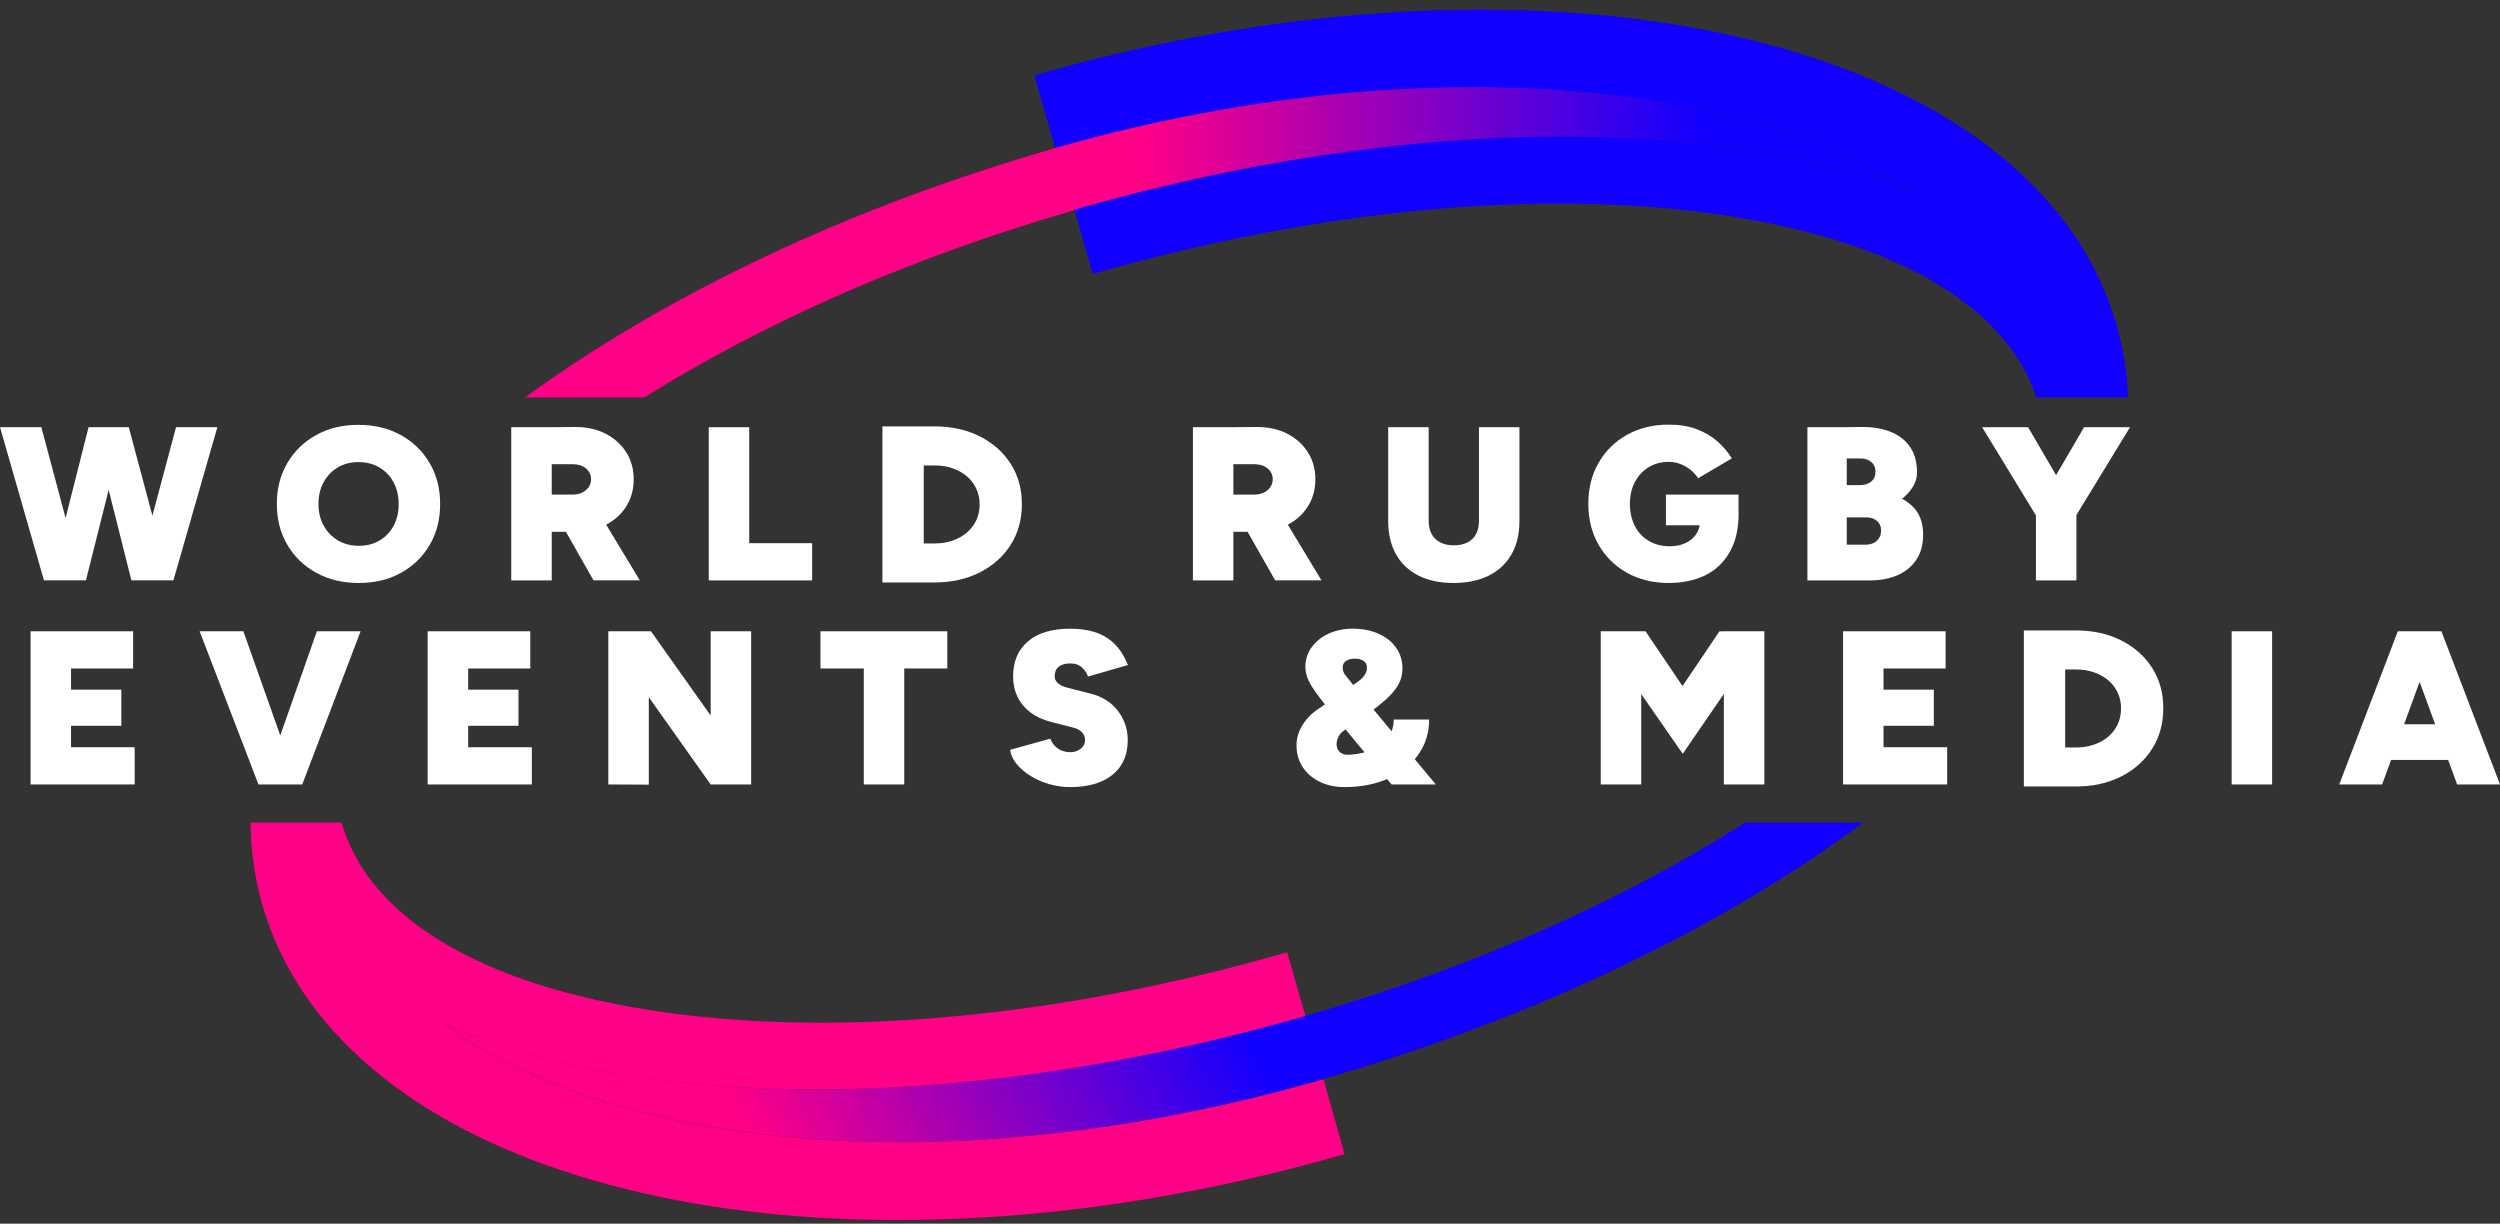
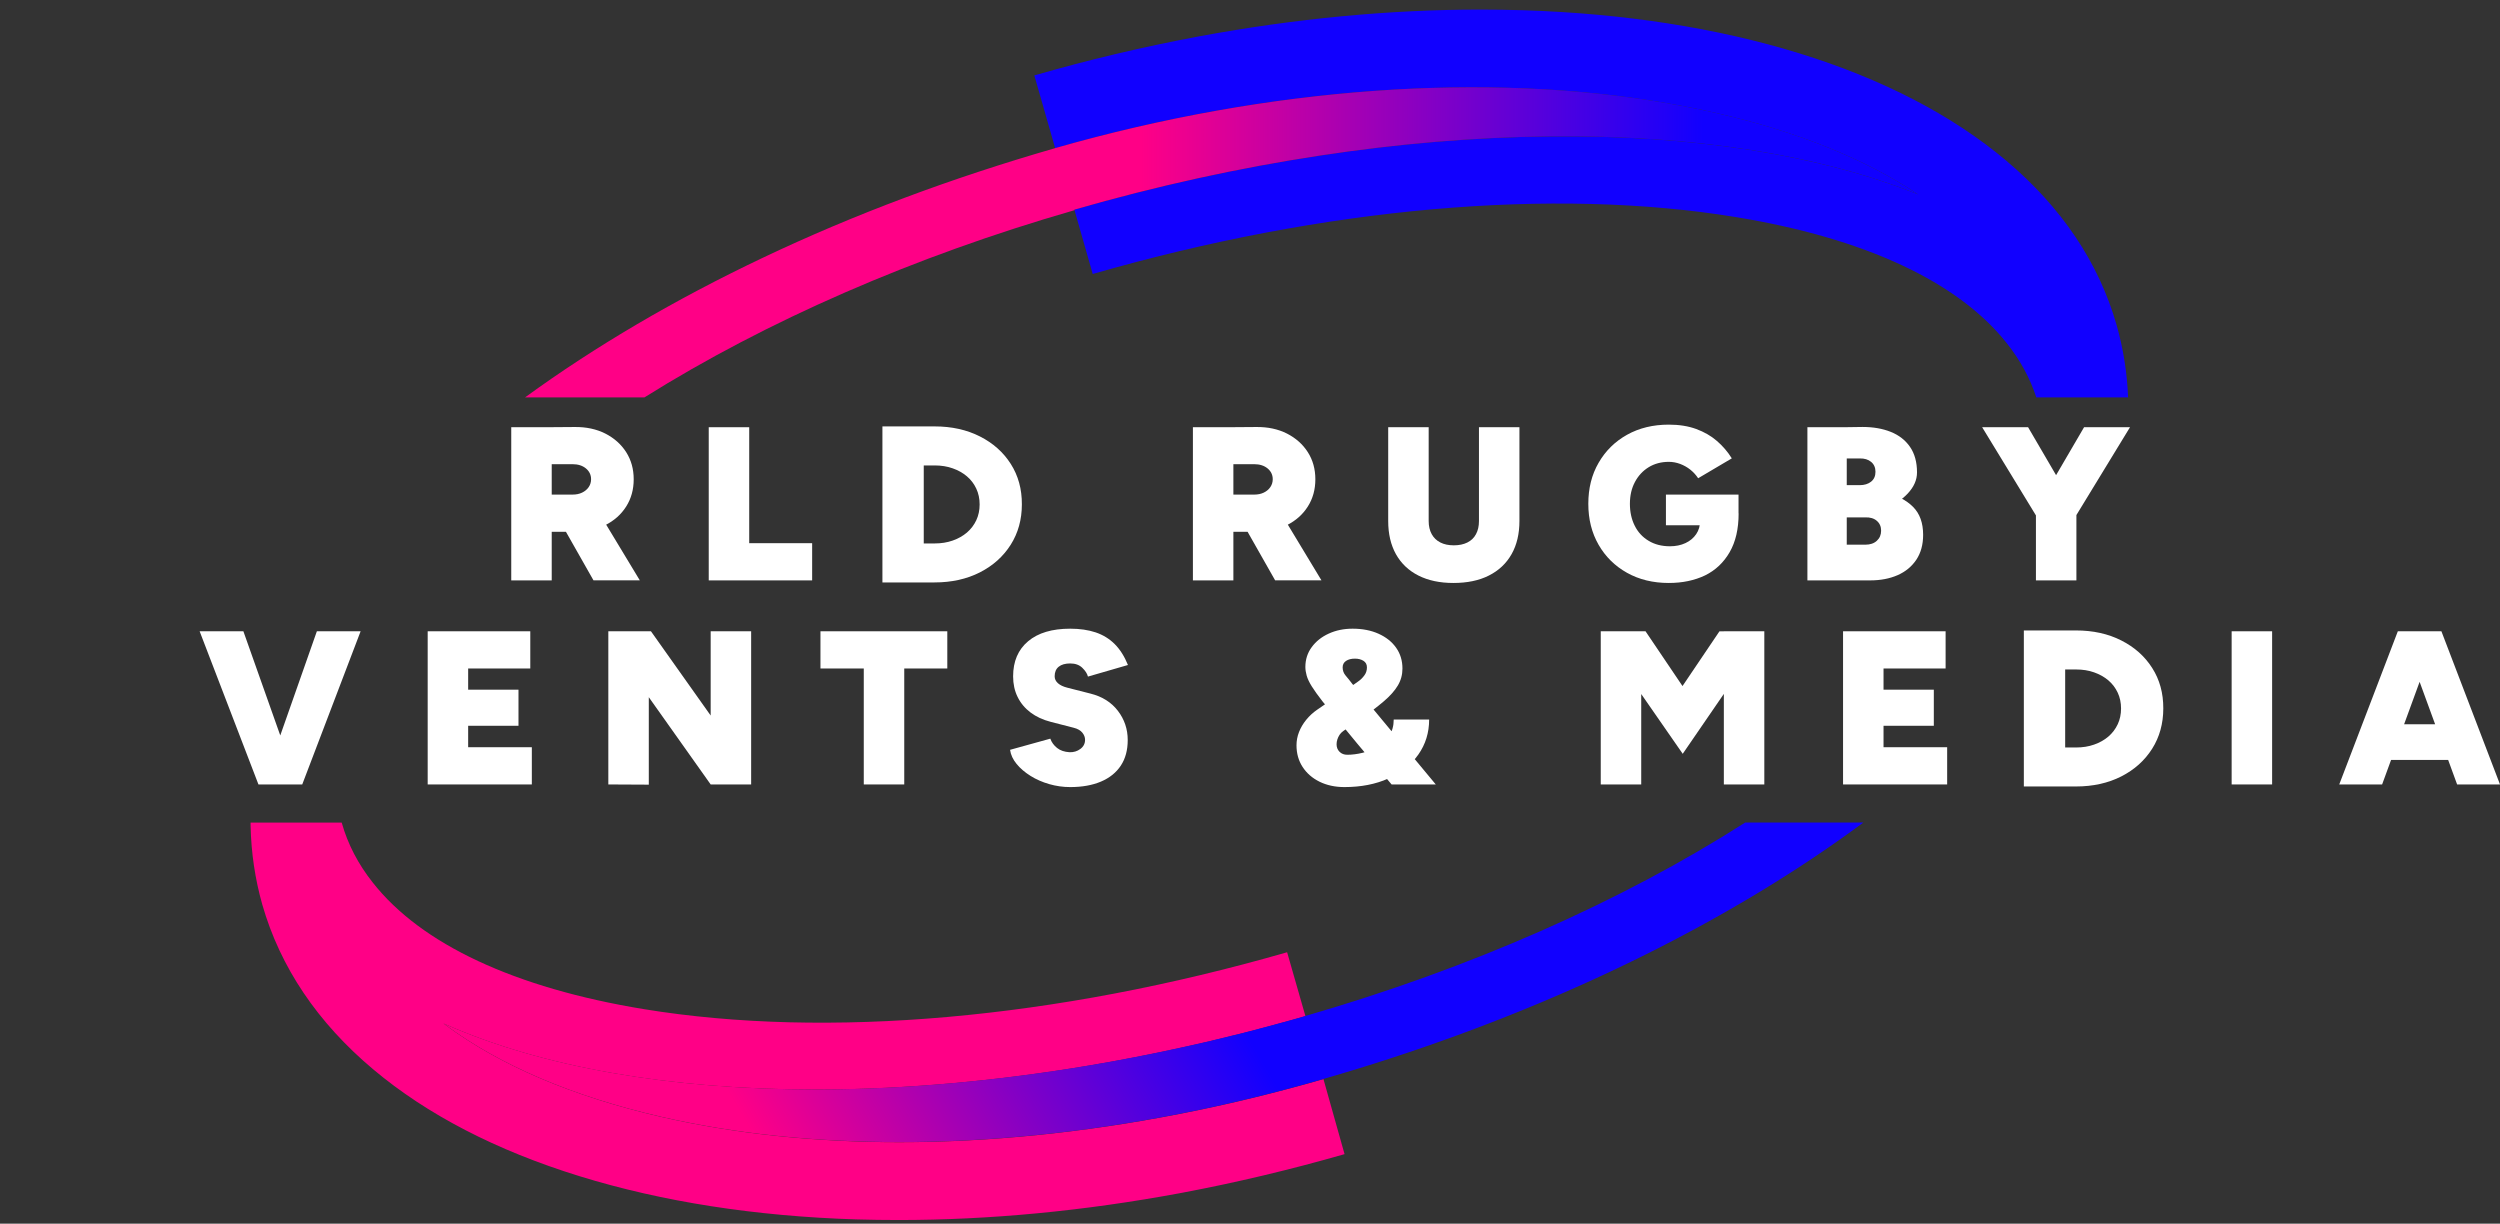
<svg xmlns="http://www.w3.org/2000/svg" width="190" height="93" viewBox="0 0 190 93" fill="none">
  <rect x="0" y="0" width="190" height="93" fill="#333333" stroke="none" />
  <path d="M161.736 30.204H154.76C154.289 28.757 153.543 27.382 152.535 26.109C148.847 21.424 141.724 18.101 131.934 16.5C118.025 14.219 100.673 15.754 83.063 20.818L83.047 20.825L81.663 15.973L81.653 15.954L81.65 15.937C81.659 15.931 81.663 15.927 81.669 15.927C87.873 14.14 94.145 12.762 100.307 11.825C106.275 10.915 112.138 10.428 117.73 10.369C128.652 10.248 138.341 11.776 145.781 14.778C141.767 12.094 136.646 10.022 130.557 8.62C130.206 8.539 129.85 8.46 129.496 8.385C129.32 8.345 129.143 8.309 128.963 8.273C128.227 8.123 127.478 7.979 126.722 7.848C112.992 5.468 96.518 6.587 80.203 11.259L80.197 11.256H80.194L80.187 11.236L80.18 11.22L78.61 5.736L78.629 5.726C82.677 4.558 86.819 3.572 90.936 2.8L91.161 2.757C98.451 1.408 105.617 0.728 112.511 0.728C113.585 0.728 114.651 0.744 115.715 0.777C123.41 1.019 130.491 2.119 136.76 4.057C143.075 6.011 148.35 8.745 152.437 12.179C156.667 15.734 159.504 19.948 160.862 24.704C161.366 26.472 161.66 28.322 161.736 30.204Z" fill="#1100FF" />
-   <path d="M145.782 14.778C138.341 11.772 128.653 10.247 117.731 10.368C112.139 10.427 106.275 10.915 100.307 11.825C94.146 12.761 87.874 14.139 81.67 15.927C81.66 15.927 81.657 15.93 81.65 15.937L81.653 15.953L81.663 15.973C69.459 19.488 58.242 24.399 48.976 30.203H39.902C45.206 26.34 51.286 22.765 57.98 19.587C64.93 16.284 72.315 13.534 80.103 11.285C80.135 11.275 80.168 11.265 80.201 11.255C96.518 6.587 112.99 5.464 126.722 7.844C127.478 7.975 128.224 8.116 128.964 8.27C129.144 8.306 129.32 8.345 129.497 8.381C129.85 8.456 130.207 8.535 130.557 8.617C136.646 10.018 141.767 12.093 145.782 14.778Z" fill="url(#paint0_linear_360_783)" />
+   <path d="M145.782 14.778C138.341 11.772 128.653 10.247 117.731 10.368C112.139 10.427 106.275 10.915 100.307 11.825C94.146 12.761 87.874 14.139 81.67 15.927C81.66 15.927 81.657 15.93 81.65 15.937L81.663 15.973C69.459 19.488 58.242 24.399 48.976 30.203H39.902C45.206 26.34 51.286 22.765 57.98 19.587C64.93 16.284 72.315 13.534 80.103 11.285C80.135 11.275 80.168 11.265 80.201 11.255C96.518 6.587 112.99 5.464 126.722 7.844C127.478 7.975 128.224 8.116 128.964 8.27C129.144 8.306 129.32 8.345 129.497 8.381C129.85 8.456 130.207 8.535 130.557 8.617C136.646 10.018 141.767 12.093 145.782 14.778Z" fill="url(#paint0_linear_360_783)" />
  <path d="M102.185 87.71L102.166 87.72C98.069 88.898 93.927 89.881 89.859 90.647L89.634 90.689C82.344 92.041 75.181 92.722 68.284 92.722C67.21 92.722 66.144 92.706 65.087 92.676C57.391 92.434 50.31 91.328 44.041 89.389C37.723 87.438 32.449 84.705 28.365 81.271C24.131 77.716 21.294 73.499 19.933 68.746C19.387 66.817 19.089 64.807 19.046 62.784C19.043 62.696 19.043 62.607 19.043 62.516H25.97C25.973 62.529 25.976 62.538 25.98 62.552C26.431 64.153 27.22 65.671 28.319 67.059C31.997 71.757 39.127 75.087 48.93 76.694C62.865 78.976 80.223 77.441 97.801 72.376L97.817 72.373L97.827 72.392L99.211 77.221C99.208 77.221 99.198 77.228 99.195 77.228C99.185 77.228 99.181 77.231 99.175 77.231V77.237C98.399 77.463 97.624 77.676 96.849 77.886C96.583 77.961 96.318 78.03 96.057 78.099C95.53 78.239 95.006 78.377 94.483 78.511C93.714 78.704 92.945 78.891 92.179 79.074C92.133 79.087 92.091 79.094 92.052 79.107C91.875 79.149 91.695 79.189 91.515 79.231C90.982 79.352 90.445 79.477 89.912 79.591C89.333 79.719 88.75 79.843 88.171 79.965C87.926 80.014 87.68 80.066 87.438 80.115C87.046 80.194 86.656 80.272 86.267 80.348C85.099 80.577 83.93 80.786 82.769 80.983C75.767 82.161 68.879 82.78 62.352 82.806H61.982C50.913 82.806 41.198 81.097 33.872 77.856L33.702 77.781L33.849 77.892C38.024 80.983 43.541 83.333 50.245 84.882C55.84 86.168 61.939 86.807 68.356 86.807C75.152 86.807 82.298 86.09 89.581 84.672C90.085 84.577 90.589 84.472 91.093 84.368C91.862 84.207 92.637 84.04 93.41 83.864C94.057 83.719 94.702 83.566 95.35 83.405C97.078 82.983 98.812 82.521 100.546 82.024C100.549 82.024 100.559 82.02 100.562 82.02C100.572 82.02 100.575 82.014 100.582 82.011L102.185 87.71Z" fill="#FF0086" />
  <path d="M141.614 62.515C140.406 63.409 139.153 64.293 137.854 65.163C127.406 72.163 114.515 77.987 100.573 82.003C100.563 82.007 100.56 82.013 100.553 82.013C100.546 82.013 100.54 82.016 100.537 82.016C98.802 82.514 97.068 82.976 95.341 83.398C94.693 83.555 94.048 83.709 93.4 83.856C92.628 84.033 91.853 84.2 91.084 84.361C90.58 84.465 90.076 84.57 89.572 84.665C82.292 86.086 75.142 86.799 68.346 86.799C61.927 86.799 55.828 86.161 50.236 84.874C43.531 83.326 38.015 80.975 33.84 77.885L33.692 77.774L33.862 77.849C41.189 81.09 50.903 82.799 61.972 82.799H62.342C68.87 82.773 75.757 82.154 82.76 80.975C83.921 80.782 85.086 80.57 86.257 80.34C86.647 80.265 87.036 80.186 87.429 80.108C87.674 80.059 87.92 80.007 88.162 79.957C88.741 79.836 89.323 79.712 89.903 79.584C90.436 79.466 90.972 79.345 91.506 79.224C91.683 79.181 91.862 79.142 92.042 79.1C92.085 79.087 92.124 79.077 92.17 79.067C92.936 78.884 93.705 78.697 94.474 78.504C95 78.373 95.524 78.235 96.047 78.091C96.309 78.026 96.574 77.954 96.839 77.879C97.615 77.669 98.39 77.456 99.166 77.23V77.224C99.175 77.224 99.179 77.221 99.185 77.221C99.192 77.221 99.198 77.214 99.202 77.214C111.74 73.597 123.231 68.519 132.635 62.512H141.614V62.515Z" fill="url(#paint1_linear_360_783)" />
-   <path d="M81.339 15.892L81.349 15.912C81.352 15.912 81.362 15.908 81.365 15.908L81.362 15.889C81.352 15.889 81.345 15.892 81.339 15.892ZM98.893 77.163C98.89 77.163 98.88 77.166 98.877 77.166L98.88 77.186C98.89 77.186 98.893 77.182 98.903 77.182L98.893 77.163Z" fill="white" />
-   <path d="M10.271 44.106L13.379 32.465H16.52L13.18 44.106H10.271ZM9.986 44.106L7.061 32.465H9.787L12.895 44.106H9.986ZM3.789 44.106L6.731 32.465H9.456L6.531 44.106H3.789ZM3.341 44.106L0 32.465H3.141L6.25 44.106H3.341Z" fill="white" />
-   <path d="M27.272 41.482C27.871 41.482 28.398 41.347 28.853 41.076C29.308 40.804 29.661 40.431 29.916 39.953C30.171 39.475 30.299 38.928 30.299 38.306C30.299 37.684 30.168 37.134 29.91 36.653C29.648 36.172 29.288 35.795 28.83 35.523C28.368 35.252 27.842 35.118 27.243 35.118C26.654 35.118 26.134 35.252 25.672 35.523C25.211 35.795 24.851 36.172 24.593 36.653C24.331 37.134 24.203 37.687 24.203 38.306C24.203 38.928 24.337 39.475 24.602 39.953C24.867 40.431 25.23 40.804 25.692 41.076C26.143 41.344 26.674 41.482 27.272 41.482ZM27.272 44.307C26.055 44.307 24.975 44.048 24.04 43.534C23.104 43.02 22.367 42.31 21.837 41.406C21.307 40.503 21.039 39.468 21.039 38.306C21.039 37.131 21.304 36.093 21.837 35.19C22.371 34.286 23.1 33.576 24.03 33.062C24.962 32.544 26.029 32.289 27.236 32.289C28.453 32.289 29.53 32.548 30.459 33.062C31.392 33.579 32.121 34.286 32.651 35.19C33.185 36.093 33.45 37.134 33.45 38.306C33.45 39.472 33.188 40.503 32.661 41.406C32.135 42.31 31.408 43.02 30.476 43.534C29.55 44.051 28.48 44.307 27.272 44.307Z" fill="white" />
  <path d="M45.105 44.107L42.51 39.534L44.82 37.805L48.626 44.107H45.105ZM41.499 40.417V37.589H43.512C43.79 37.589 44.032 37.54 44.241 37.438C44.451 37.337 44.617 37.199 44.739 37.023C44.86 36.846 44.922 36.646 44.922 36.424C44.922 36.09 44.791 35.818 44.532 35.602C44.271 35.386 43.93 35.278 43.512 35.278H41.499V32.469L43.675 32.453C44.549 32.443 45.328 32.61 46.002 32.95C46.676 33.294 47.206 33.765 47.589 34.364C47.971 34.964 48.161 35.651 48.161 36.427C48.161 37.203 47.971 37.894 47.589 38.496C47.206 39.102 46.676 39.57 46.002 39.91C45.324 40.247 44.549 40.417 43.675 40.417H41.499ZM38.855 32.469H41.931V44.11H38.855V32.469Z" fill="white" />
  <path d="M55.591 41.282H61.723V44.11H55.591V41.282ZM53.864 32.469H56.94V44.11H53.864V32.469Z" fill="white" />
  <path d="M76.821 35.262C76.258 34.375 75.476 33.677 74.475 33.17C73.477 32.663 72.328 32.407 71.029 32.407H70.198H68.572H67.064V44.265H70.195H71.023C72.322 44.265 73.47 44.009 74.468 43.502C75.466 42.994 76.248 42.294 76.814 41.4C77.377 40.51 77.662 39.485 77.662 38.333C77.668 37.174 77.387 36.149 76.821 35.262ZM74.197 39.541C74.026 39.901 73.791 40.212 73.487 40.474C73.182 40.732 72.819 40.938 72.403 41.083C71.985 41.23 71.53 41.302 71.032 41.302H70.205V35.373H71.032C71.53 35.373 71.988 35.445 72.403 35.593C72.822 35.74 73.182 35.943 73.487 36.202C73.791 36.46 74.026 36.771 74.197 37.135C74.367 37.495 74.452 37.897 74.452 38.336C74.452 38.778 74.367 39.177 74.197 39.541Z" fill="white" />
  <path d="M96.911 44.107L94.316 39.534L96.626 37.805L100.431 44.107H96.911ZM93.305 40.417V37.589H95.317C95.595 37.589 95.838 37.54 96.047 37.438C96.256 37.337 96.423 37.199 96.544 37.023C96.665 36.846 96.728 36.646 96.728 36.424C96.728 36.09 96.597 35.818 96.338 35.602C96.076 35.386 95.736 35.278 95.317 35.278H93.305V32.469L95.481 32.453C96.355 32.443 97.133 32.61 97.807 32.95C98.481 33.294 99.011 33.765 99.394 34.364C99.777 34.964 99.967 35.651 99.967 36.427C99.967 37.203 99.777 37.894 99.394 38.496C99.011 39.102 98.481 39.57 97.807 39.91C97.13 40.247 96.355 40.417 95.481 40.417H93.305ZM90.661 32.469H93.737V44.11H90.661V32.469Z" fill="white" />
  <path d="M112.401 32.469H115.477V39.602H112.401V32.469ZM110.457 44.306C109.427 44.306 108.54 44.117 107.797 43.74C107.054 43.364 106.488 42.824 106.092 42.12C105.7 41.416 105.503 40.575 105.503 39.599H108.579C108.579 39.989 108.658 40.319 108.811 40.597C108.965 40.876 109.184 41.085 109.469 41.229C109.751 41.373 110.091 41.445 110.49 41.445C110.889 41.445 111.233 41.373 111.521 41.229C111.809 41.085 112.028 40.876 112.175 40.597C112.326 40.319 112.401 39.989 112.401 39.599H115.477C115.477 40.575 115.277 41.416 114.878 42.12C114.479 42.824 113.906 43.364 113.157 43.74C112.411 44.12 111.508 44.306 110.457 44.306ZM105.503 32.469H108.579V39.602H105.503V32.469Z" fill="white" />
  <path d="M126.611 39.919V37.591H132.128V39.303L130.384 39.919H126.611ZM126.827 44.306C125.63 44.306 124.573 44.047 123.653 43.533C122.734 43.019 122.014 42.309 121.494 41.405C120.974 40.502 120.712 39.464 120.712 38.289C120.712 37.113 120.97 36.075 121.494 35.172C122.014 34.269 122.734 33.558 123.653 33.044C124.573 32.53 125.63 32.272 126.827 32.272C127.613 32.272 128.31 32.383 128.915 32.605C129.517 32.828 130.044 33.129 130.485 33.512C130.93 33.895 131.307 34.337 131.618 34.835L129.059 36.347C128.902 36.105 128.705 35.889 128.47 35.699C128.231 35.509 127.973 35.365 127.688 35.257C127.406 35.152 127.119 35.1 126.831 35.1C126.255 35.1 125.744 35.237 125.303 35.506C124.858 35.778 124.511 36.151 124.256 36.629C124 37.107 123.873 37.66 123.873 38.292C123.873 38.914 123.994 39.467 124.239 39.955C124.481 40.443 124.835 40.826 125.296 41.101C125.754 41.379 126.294 41.517 126.916 41.517C127.357 41.517 127.753 41.435 128.097 41.274C128.44 41.114 128.712 40.888 128.912 40.593C129.111 40.299 129.209 39.958 129.209 39.572L132.135 39.022C132.135 40.197 131.909 41.179 131.454 41.965C130.999 42.754 130.377 43.34 129.586 43.73C128.784 44.112 127.868 44.306 126.827 44.306Z" fill="white" />
  <path d="M138.178 44.107V41.396H141.767C142.133 41.396 142.425 41.298 142.641 41.098C142.857 40.899 142.965 40.643 142.965 40.332C142.965 40.021 142.857 39.773 142.641 39.586C142.425 39.396 142.133 39.308 141.767 39.321H138.178V37.026L140.19 37.108C141.355 37.108 142.382 37.216 143.282 37.432C144.178 37.648 144.882 38.011 145.392 38.522C145.903 39.033 146.158 39.74 146.158 40.65C146.158 41.393 145.985 42.022 145.641 42.539C145.297 43.053 144.823 43.446 144.221 43.711C143.616 43.976 142.922 44.11 142.133 44.11H138.178V44.107ZM138.047 39.517V36.872H141.338C141.692 36.872 141.98 36.784 142.202 36.607C142.425 36.43 142.536 36.181 142.536 35.857C142.536 35.536 142.425 35.284 142.202 35.101C141.98 34.918 141.692 34.833 141.338 34.842H138.047V32.498L141.554 32.449C142.362 32.449 143.079 32.574 143.697 32.822C144.319 33.071 144.807 33.451 145.16 33.962C145.513 34.472 145.693 35.121 145.693 35.906C145.693 36.473 145.458 37.006 144.987 37.51C144.515 38.014 143.864 38.424 143.033 38.741C142.202 39.056 141.25 39.216 140.173 39.216L138.047 39.517ZM137.363 32.469H140.353V44.11H137.363V32.469Z" fill="white" />
  <path d="M154.731 38.522H157.807V44.11H154.731V38.522ZM157.689 39.337L154.682 38.82L158.389 32.469H161.88L157.689 39.337ZM154.832 39.337L150.644 32.469H154.135L157.843 38.82L154.832 39.337Z" fill="white" />
-   <path d="M4.483 56.789H10.235V59.618H4.483V56.789ZM4.483 52.416H9.221V55.159H4.483V52.416ZM4.483 47.977H10.117V50.805H4.483V47.977ZM2.323 47.977H5.399V59.618H2.323V47.977Z" fill="white" />
  <path d="M19.992 59.618L24.082 47.977H27.407L22.97 59.618H19.992ZM19.642 59.618L15.172 47.977H18.497L22.619 59.618H19.642Z" fill="white" />
  <path d="M34.667 56.789H40.419V59.618H34.667V56.789ZM34.667 52.416H39.405V55.159H34.667V52.416ZM34.667 47.977H40.302V50.805H34.667V47.977ZM32.504 47.977H35.58V59.618H32.504V47.977Z" fill="white" />
  <path d="M54.011 47.977H57.087V59.618H54.011V47.977ZM54.011 59.618L46.947 49.656L49.473 47.977L56.485 57.87L54.011 59.618ZM46.233 59.618V47.977H49.476L49.309 50.821V59.634L46.233 59.618Z" fill="white" />
  <path d="M65.647 48.942H68.723V59.618H65.647V48.942ZM62.355 47.977H71.995V50.805H62.355V47.977Z" fill="white" />
  <path d="M81.336 59.818C80.793 59.818 80.262 59.742 79.739 59.592C79.219 59.441 78.744 59.235 78.319 58.967C77.894 58.701 77.54 58.4 77.262 58.06C76.984 57.722 76.817 57.366 76.765 56.986L79.824 56.138C79.922 56.416 80.096 56.652 80.338 56.845C80.58 57.038 80.897 57.146 81.287 57.169C81.597 57.179 81.869 57.097 82.108 56.92C82.347 56.744 82.465 56.511 82.465 56.223C82.465 56.033 82.396 55.853 82.258 55.683C82.121 55.513 81.902 55.385 81.601 55.31L79.857 54.861C79.258 54.708 78.744 54.468 78.319 54.148C77.894 53.827 77.566 53.434 77.337 52.966C77.108 52.501 76.997 51.98 76.997 51.404C76.997 50.262 77.376 49.375 78.136 48.736C78.895 48.098 79.961 47.78 81.336 47.78C82.065 47.78 82.713 47.875 83.273 48.062C83.832 48.252 84.313 48.546 84.719 48.952C85.125 49.358 85.458 49.885 85.724 50.54L82.684 51.421C82.628 51.198 82.487 50.979 82.258 50.756C82.029 50.533 81.725 50.422 81.336 50.422C80.959 50.422 80.668 50.504 80.462 50.671C80.256 50.838 80.154 51.08 80.154 51.401C80.154 51.601 80.236 51.774 80.403 51.925C80.57 52.075 80.809 52.187 81.12 52.265L82.88 52.714C83.767 52.936 84.46 53.372 84.958 54.02C85.455 54.668 85.707 55.408 85.707 56.24C85.707 57.006 85.534 57.654 85.184 58.184C84.834 58.715 84.333 59.12 83.678 59.399C83.024 59.677 82.245 59.818 81.336 59.818Z" fill="white" />
  <path d="M102.175 59.818C101.465 59.818 100.837 59.68 100.288 59.412C99.738 59.14 99.309 58.767 98.998 58.289C98.688 57.811 98.534 57.264 98.534 56.642C98.534 56.298 98.596 55.965 98.724 55.637C98.851 55.31 99.034 54.999 99.273 54.704C99.512 54.41 99.79 54.154 100.114 53.932L102.921 52.003C103 51.948 103.111 51.869 103.262 51.761C103.412 51.656 103.553 51.516 103.687 51.336C103.821 51.159 103.887 50.953 103.887 50.72C103.887 50.498 103.798 50.334 103.622 50.222C103.445 50.111 103.229 50.056 102.974 50.056C102.696 50.056 102.473 50.114 102.3 50.229C102.126 50.344 102.041 50.511 102.041 50.72C102.041 50.962 102.12 51.175 102.274 51.352C102.427 51.529 102.588 51.728 102.755 51.951L105.114 54.796L109.119 59.618H105.762L103.134 56.492L100.507 53.3C100.153 52.845 99.882 52.465 99.692 52.16C99.502 51.856 99.378 51.588 99.309 51.355C99.244 51.123 99.208 50.9 99.208 50.691C99.208 50.124 99.368 49.623 99.689 49.185C100.009 48.746 100.441 48.402 100.984 48.154C101.528 47.905 102.13 47.78 102.797 47.78C103.54 47.78 104.198 47.908 104.767 48.163C105.336 48.419 105.785 48.772 106.105 49.227C106.426 49.682 106.586 50.209 106.586 50.809C106.586 51.273 106.472 51.702 106.236 52.098C106.004 52.491 105.641 52.9 105.146 53.319C104.652 53.742 104.014 54.223 103.226 54.766L102.081 55.565C101.969 55.644 101.878 55.739 101.806 55.847C101.734 55.958 101.678 56.076 101.639 56.197C101.6 56.318 101.58 56.439 101.58 56.564C101.58 56.796 101.655 56.986 101.806 57.137C101.956 57.287 102.153 57.362 102.395 57.362C102.761 57.362 103.147 57.313 103.56 57.212C103.969 57.11 104.355 56.953 104.715 56.737C105.074 56.521 105.366 56.243 105.588 55.906C105.811 55.568 105.922 55.159 105.922 54.684H108.615C108.615 55.683 108.34 56.57 107.794 57.346C107.244 58.122 106.485 58.728 105.516 59.166C104.557 59.598 103.442 59.818 102.175 59.818Z" fill="white" />
  <path d="M131.012 47.977H134.088V59.618H131.012V47.977ZM127.887 57.29L126.29 54.481L130.678 47.98H132.605L134.084 48.261L127.887 57.29ZM127.887 57.29L121.654 48.31L123.165 47.977H125.06L129.448 54.478L127.887 57.29ZM121.657 47.977H124.733V59.618H121.657V47.977Z" fill="white" />
  <path d="M142.232 56.789H147.984V59.618H142.232V56.789ZM142.232 52.416H146.97V55.159H142.232V52.416ZM142.232 47.977H147.866V50.805H142.232V47.977ZM140.072 47.977H143.148V59.618H140.072V47.977Z" fill="white" />
  <path d="M163.569 50.769C163.006 49.882 162.224 49.184 161.223 48.677C160.225 48.169 159.076 47.914 157.777 47.914H156.946H155.32H153.812V59.772H156.943H157.771C159.07 59.772 160.218 59.516 161.216 59.009C162.214 58.501 162.996 57.801 163.562 56.907C164.125 56.017 164.41 54.992 164.41 53.84C164.416 52.681 164.135 51.656 163.569 50.769ZM160.945 55.047C160.774 55.408 160.539 55.719 160.235 55.98C159.93 56.239 159.567 56.445 159.151 56.589C158.733 56.737 158.278 56.809 157.78 56.809H156.953V50.88H157.78C158.278 50.88 158.736 50.952 159.151 51.099C159.57 51.247 159.93 51.45 160.235 51.708C160.539 51.967 160.774 52.278 160.945 52.641C161.115 53.001 161.2 53.404 161.2 53.843C161.2 54.285 161.115 54.687 160.945 55.047Z" fill="white" />
  <path d="M172.681 47.977H169.605V59.618H172.681V47.977Z" fill="white" />
  <path d="M186.741 59.618L182.487 47.977H185.547L190 59.618H186.741ZM179.876 55.044H187.919V57.755H179.876V55.044ZM177.782 59.618L182.235 47.977H185.295L181.041 59.618H177.782Z" fill="white" />
  <defs>
    <linearGradient id="paint0_linear_360_783" x1="39.904" y1="18.418" x2="145.782" y2="18.418" gradientUnits="userSpaceOnUse">
      <stop offset="0.442" stop-color="#FF0086" />
      <stop offset="0.846" stop-color="#1100FF" />
    </linearGradient>
    <linearGradient id="paint1_linear_360_783" x1="44.045" y1="95.709" x2="127.629" y2="47.477" gradientUnits="userSpaceOnUse">
      <stop offset="0.167" stop-color="#FF0086" />
      <stop offset="0.544" stop-color="#1100FF" />
    </linearGradient>
  </defs>
</svg>